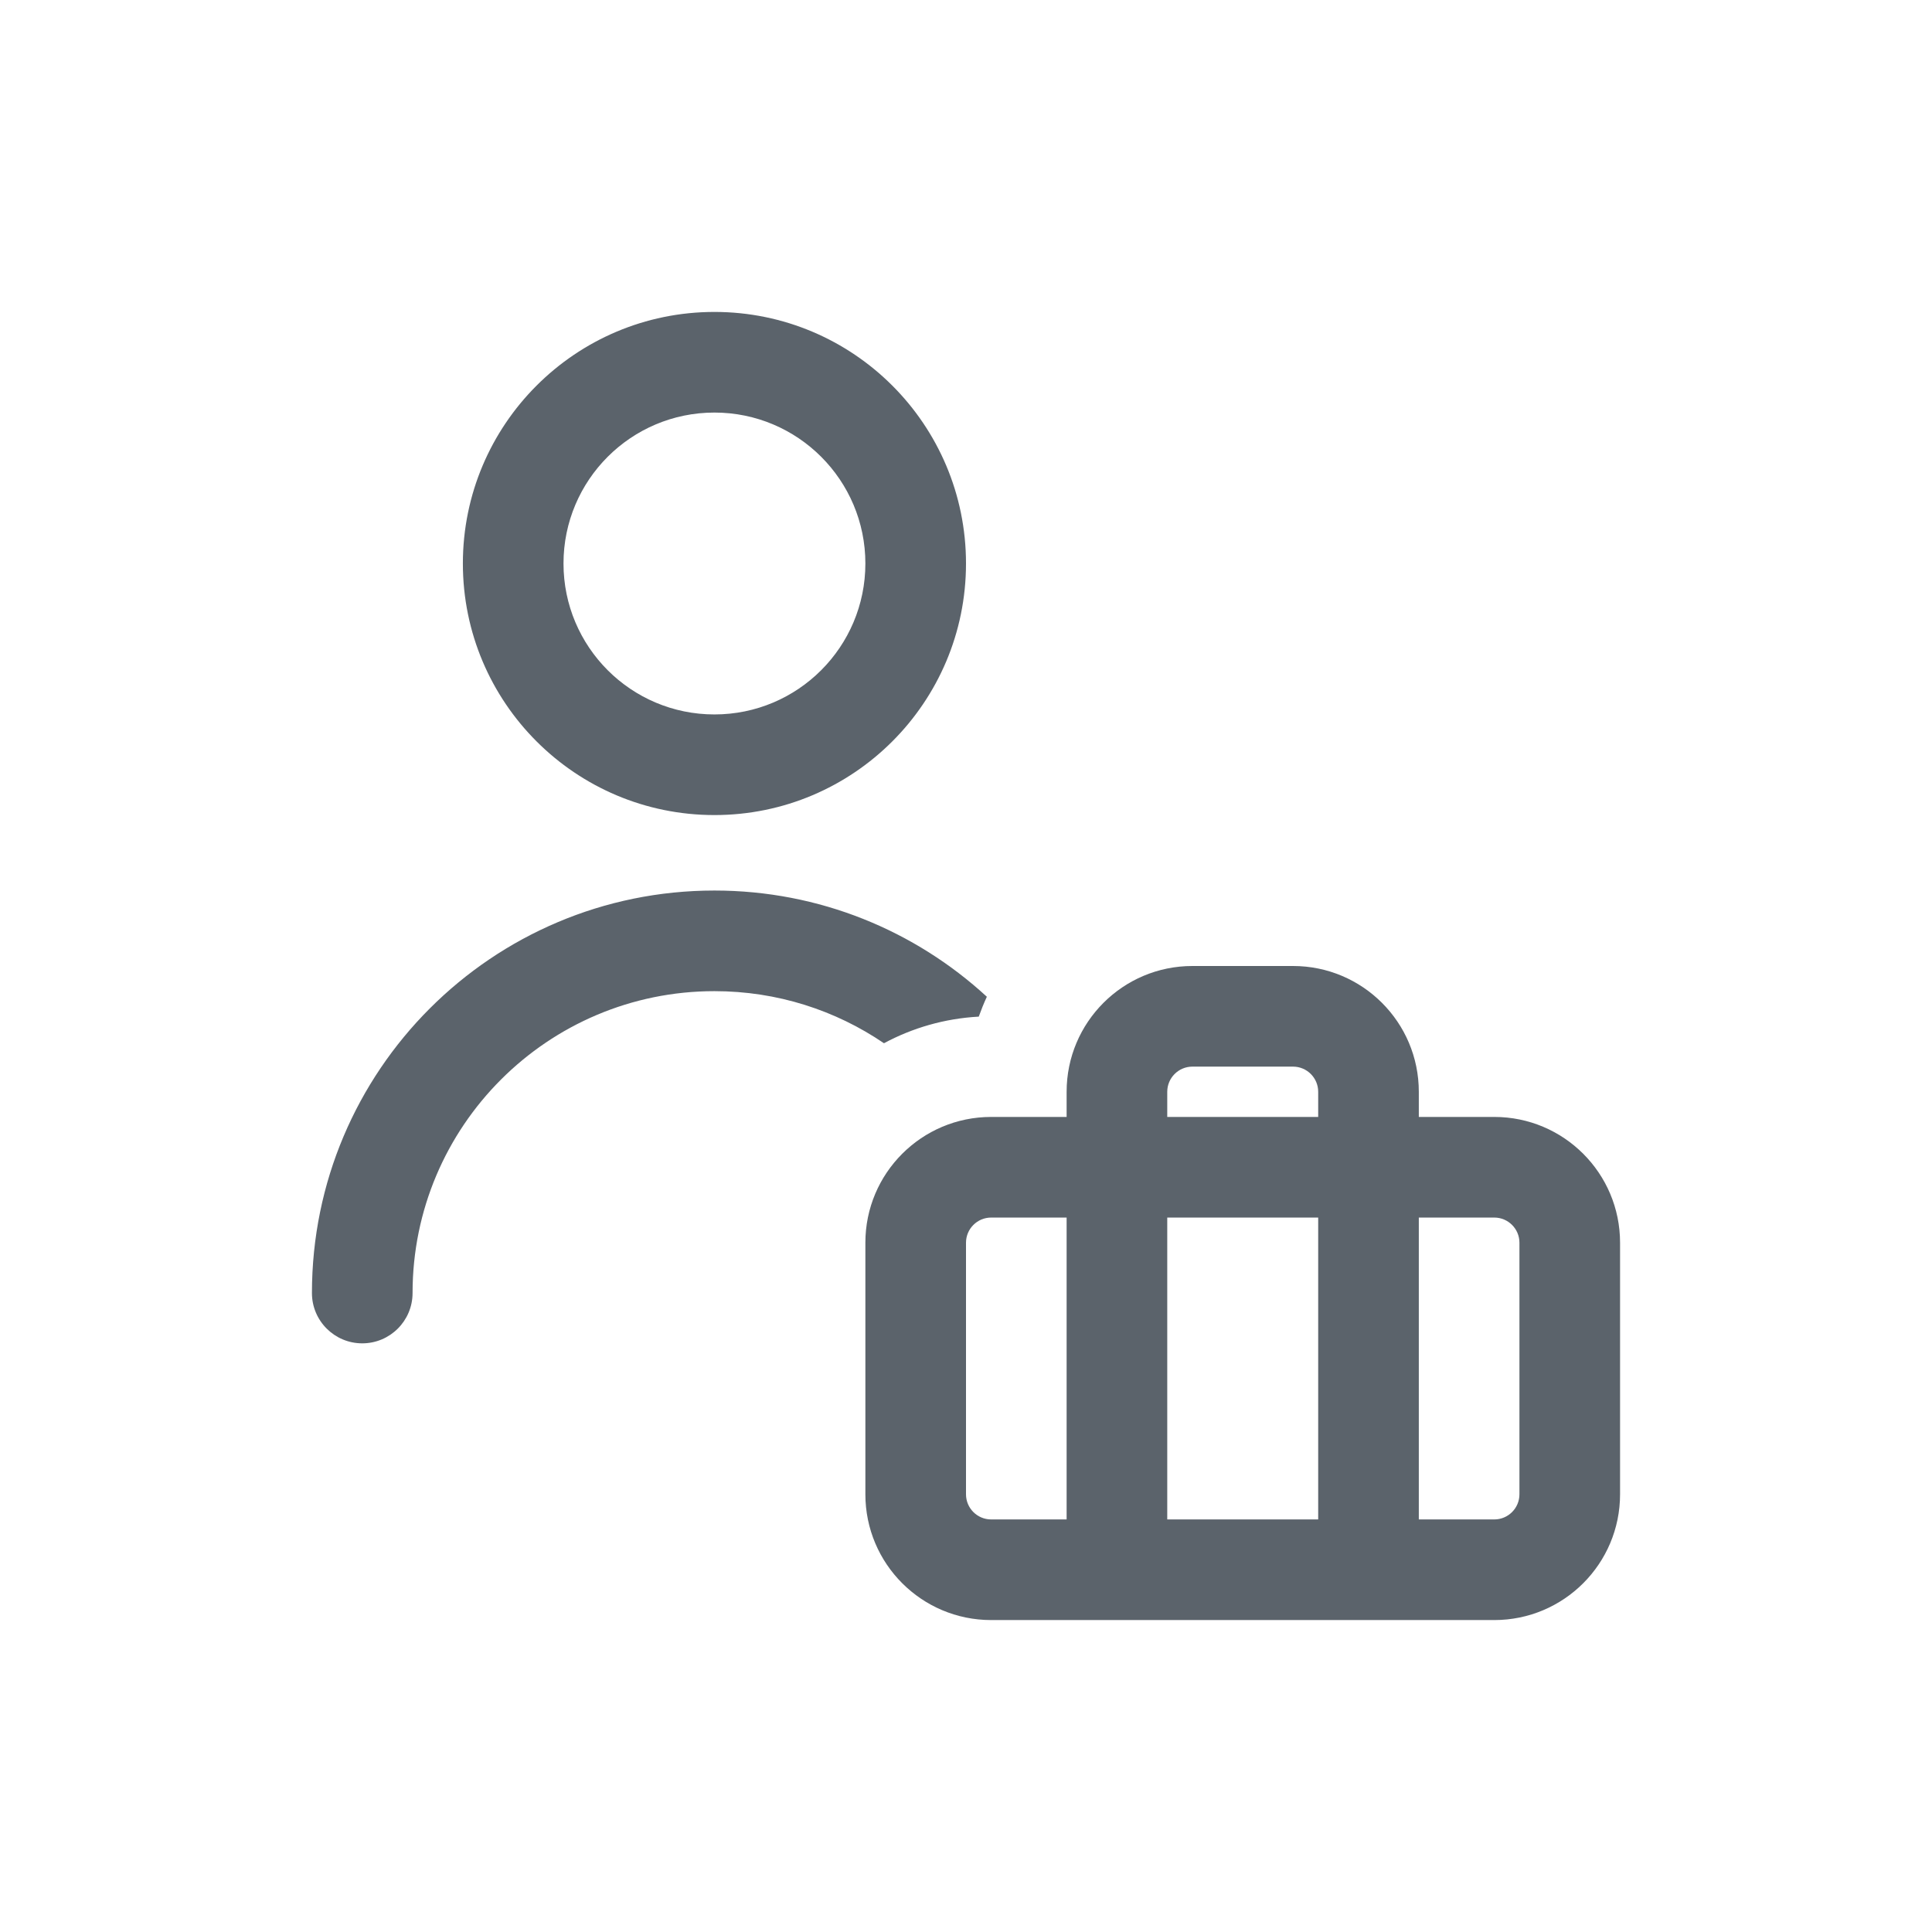
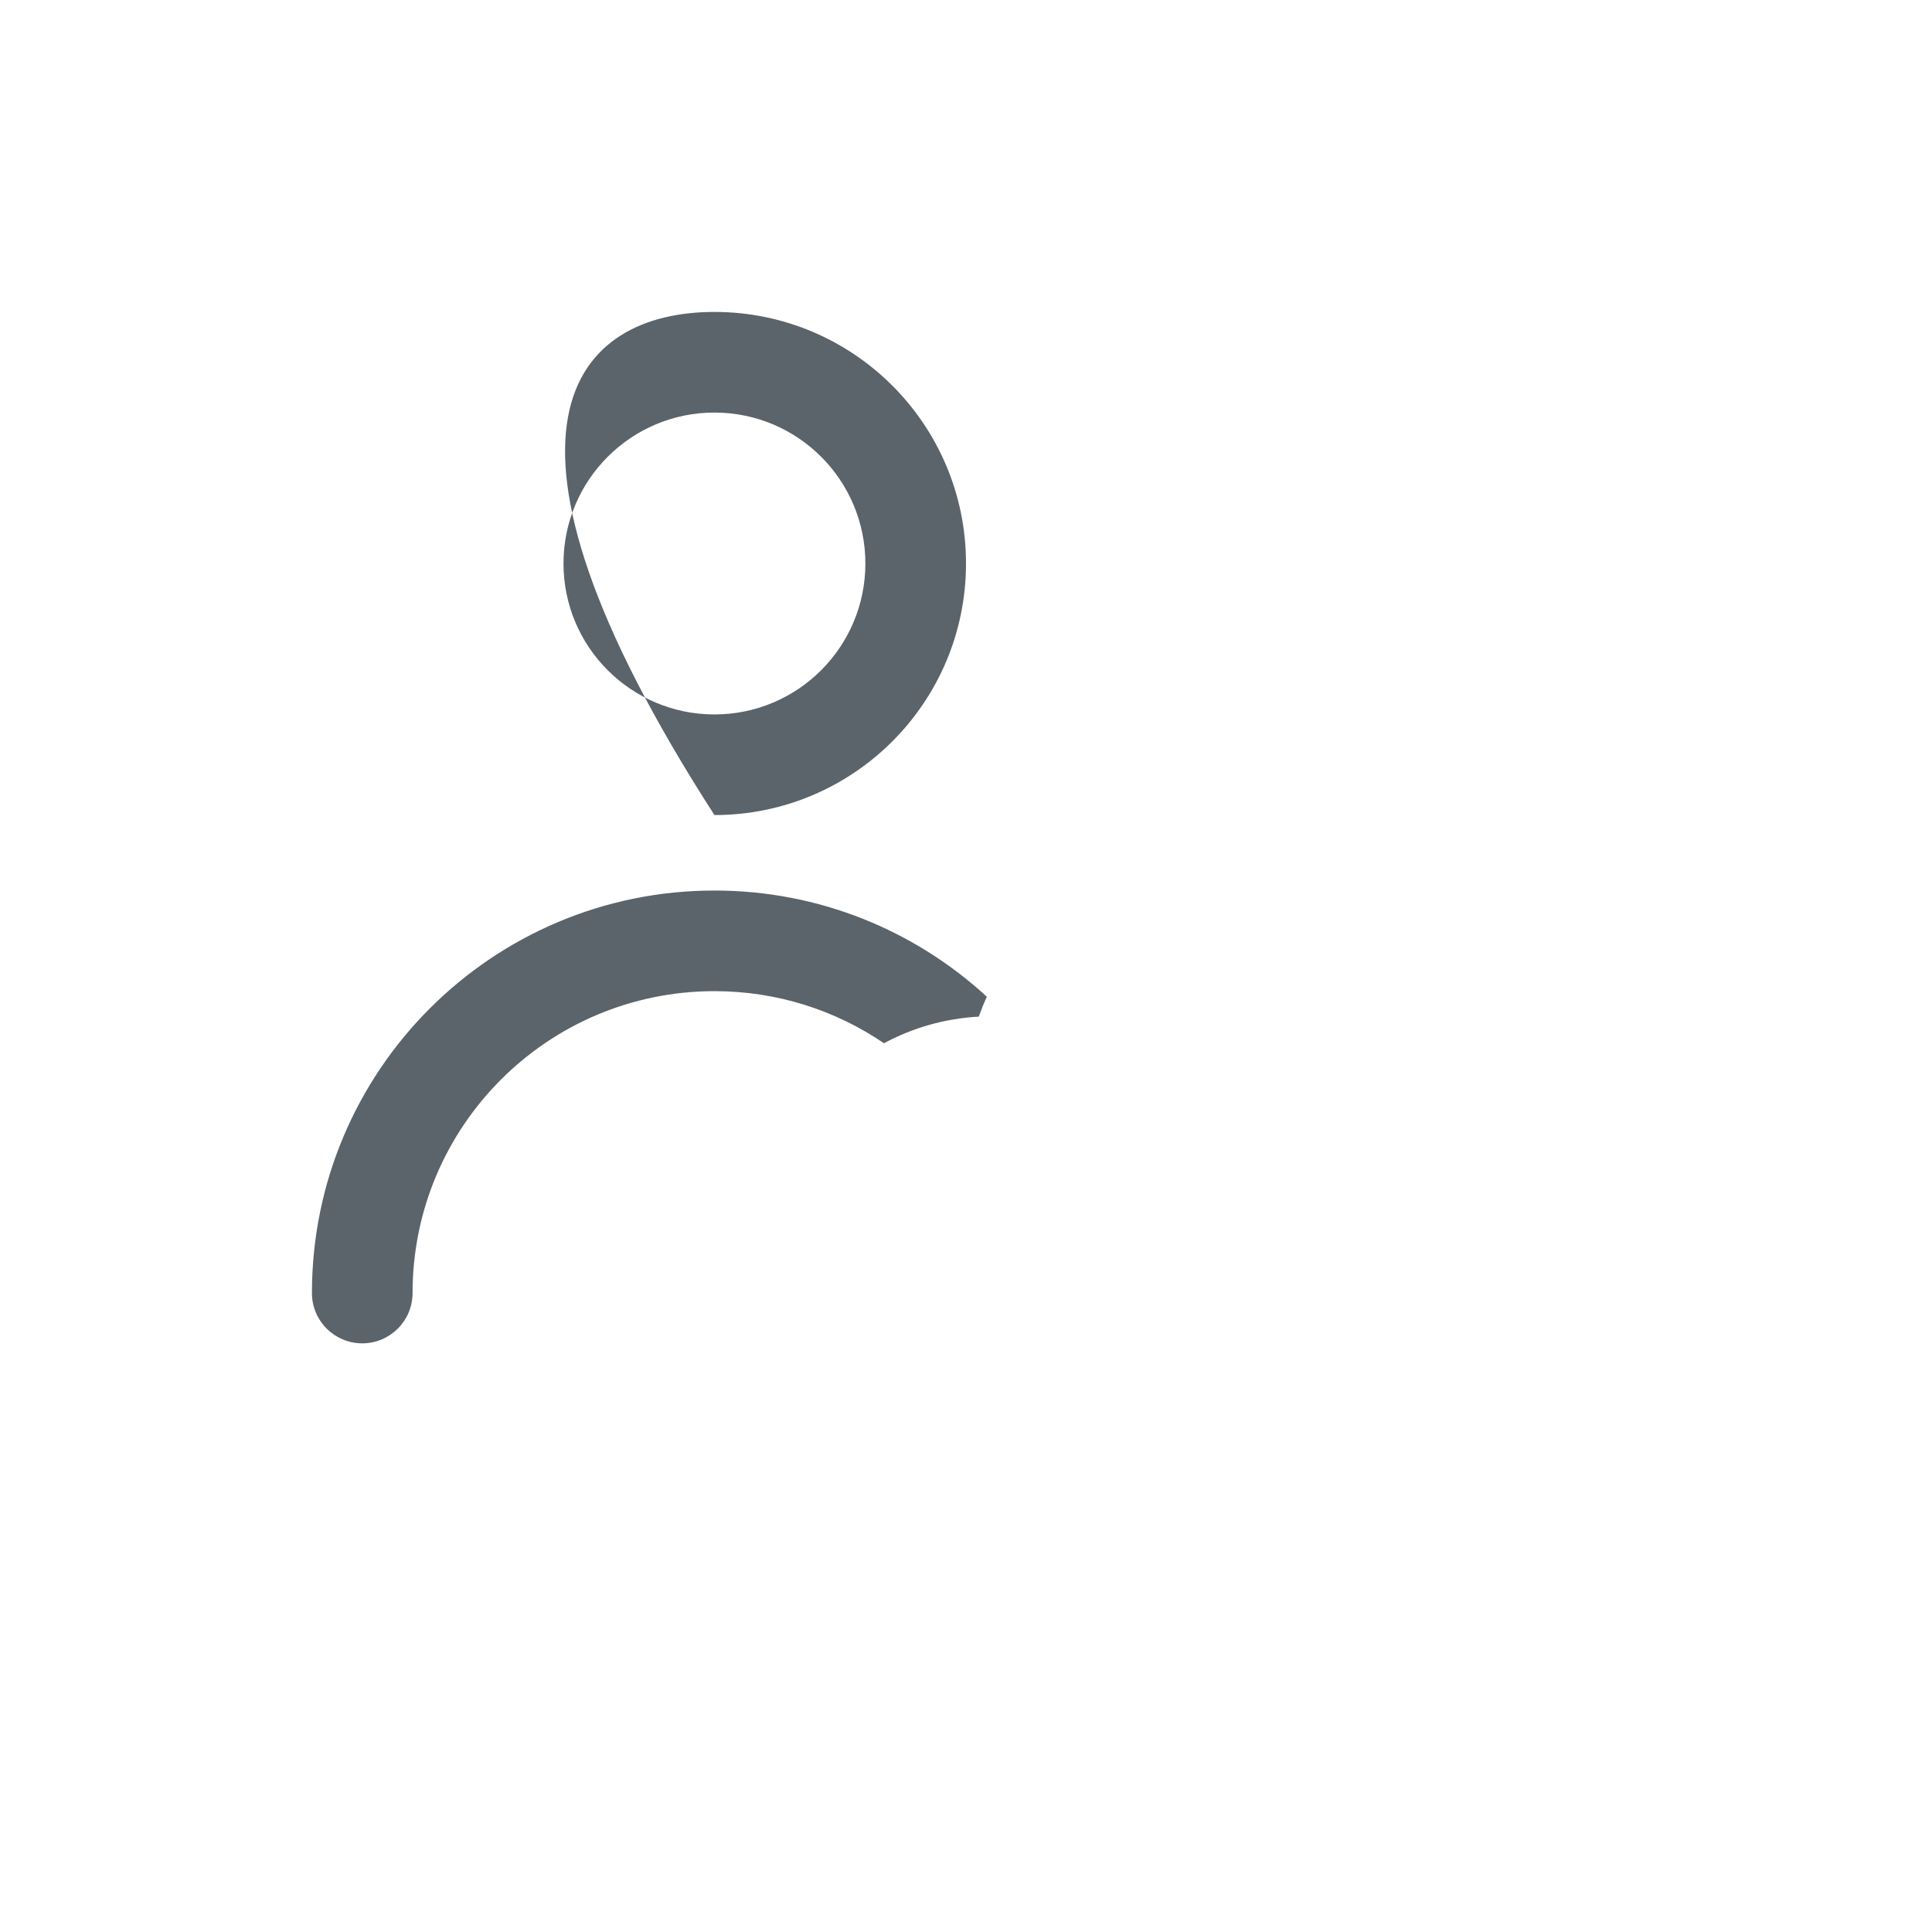
<svg xmlns="http://www.w3.org/2000/svg" width="48" height="48" viewBox="0 0 48 48" fill="none">
-   <path fill-rule="evenodd" clip-rule="evenodd" d="M24 14C24 17.452 21.202 20.25 17.75 20.25C14.298 20.25 11.5 17.452 11.5 14C11.5 10.548 14.298 7.75 17.75 7.75C21.202 7.75 24 10.548 24 14ZM21.5 14C21.5 16.071 19.821 17.75 17.75 17.75C15.679 17.75 14 16.071 14 14C14 11.929 15.679 10.25 17.75 10.25C19.821 10.25 21.5 11.929 21.5 14Z" fill="#5B636B" />
+   <path fill-rule="evenodd" clip-rule="evenodd" d="M24 14C24 17.452 21.202 20.25 17.75 20.25C11.5 10.548 14.298 7.75 17.75 7.75C21.202 7.75 24 10.548 24 14ZM21.5 14C21.5 16.071 19.821 17.75 17.75 17.75C15.679 17.75 14 16.071 14 14C14 11.929 15.679 10.25 17.75 10.25C19.821 10.25 21.5 11.929 21.5 14Z" fill="#5B636B" />
  <path d="M17.75 24.625C19.312 24.625 20.762 25.102 21.962 25.919C22.67 25.538 23.469 25.304 24.317 25.258C24.377 25.09 24.444 24.924 24.518 24.764C22.737 23.125 20.36 22.125 17.75 22.125C12.227 22.125 7.75 26.602 7.75 32.125C7.75 32.815 8.31 33.375 9 33.375C9.69 33.375 10.25 32.815 10.25 32.125C10.25 27.983 13.608 24.625 17.75 24.625Z" fill="#5B636B" />
-   <path fill-rule="evenodd" clip-rule="evenodd" d="M21.5 30.875C21.5 29.149 22.899 27.75 24.625 27.75H26.5V27.125C26.5 25.399 27.899 24 29.625 24H32.125C33.851 24 35.25 25.399 35.25 27.125V27.75H37.125C38.851 27.75 40.25 29.149 40.25 30.875V37.125C40.25 38.851 38.851 40.25 37.125 40.25H24.625C22.899 40.25 21.5 38.851 21.5 37.125V30.875ZM32.75 27.75V27.125C32.75 26.78 32.47 26.5 32.125 26.5H29.625C29.28 26.5 29 26.78 29 27.125V27.75H32.75ZM29 30.25H32.75V37.75H29V30.25ZM26.5 30.25H24.625C24.28 30.25 24 30.53 24 30.875V37.125C24 37.47 24.28 37.75 24.625 37.75H26.5V30.25ZM35.25 37.75V30.25H37.125C37.47 30.25 37.75 30.53 37.75 30.875V37.125C37.75 37.47 37.47 37.75 37.125 37.75H35.25Z" fill="#5B636B" />
</svg>